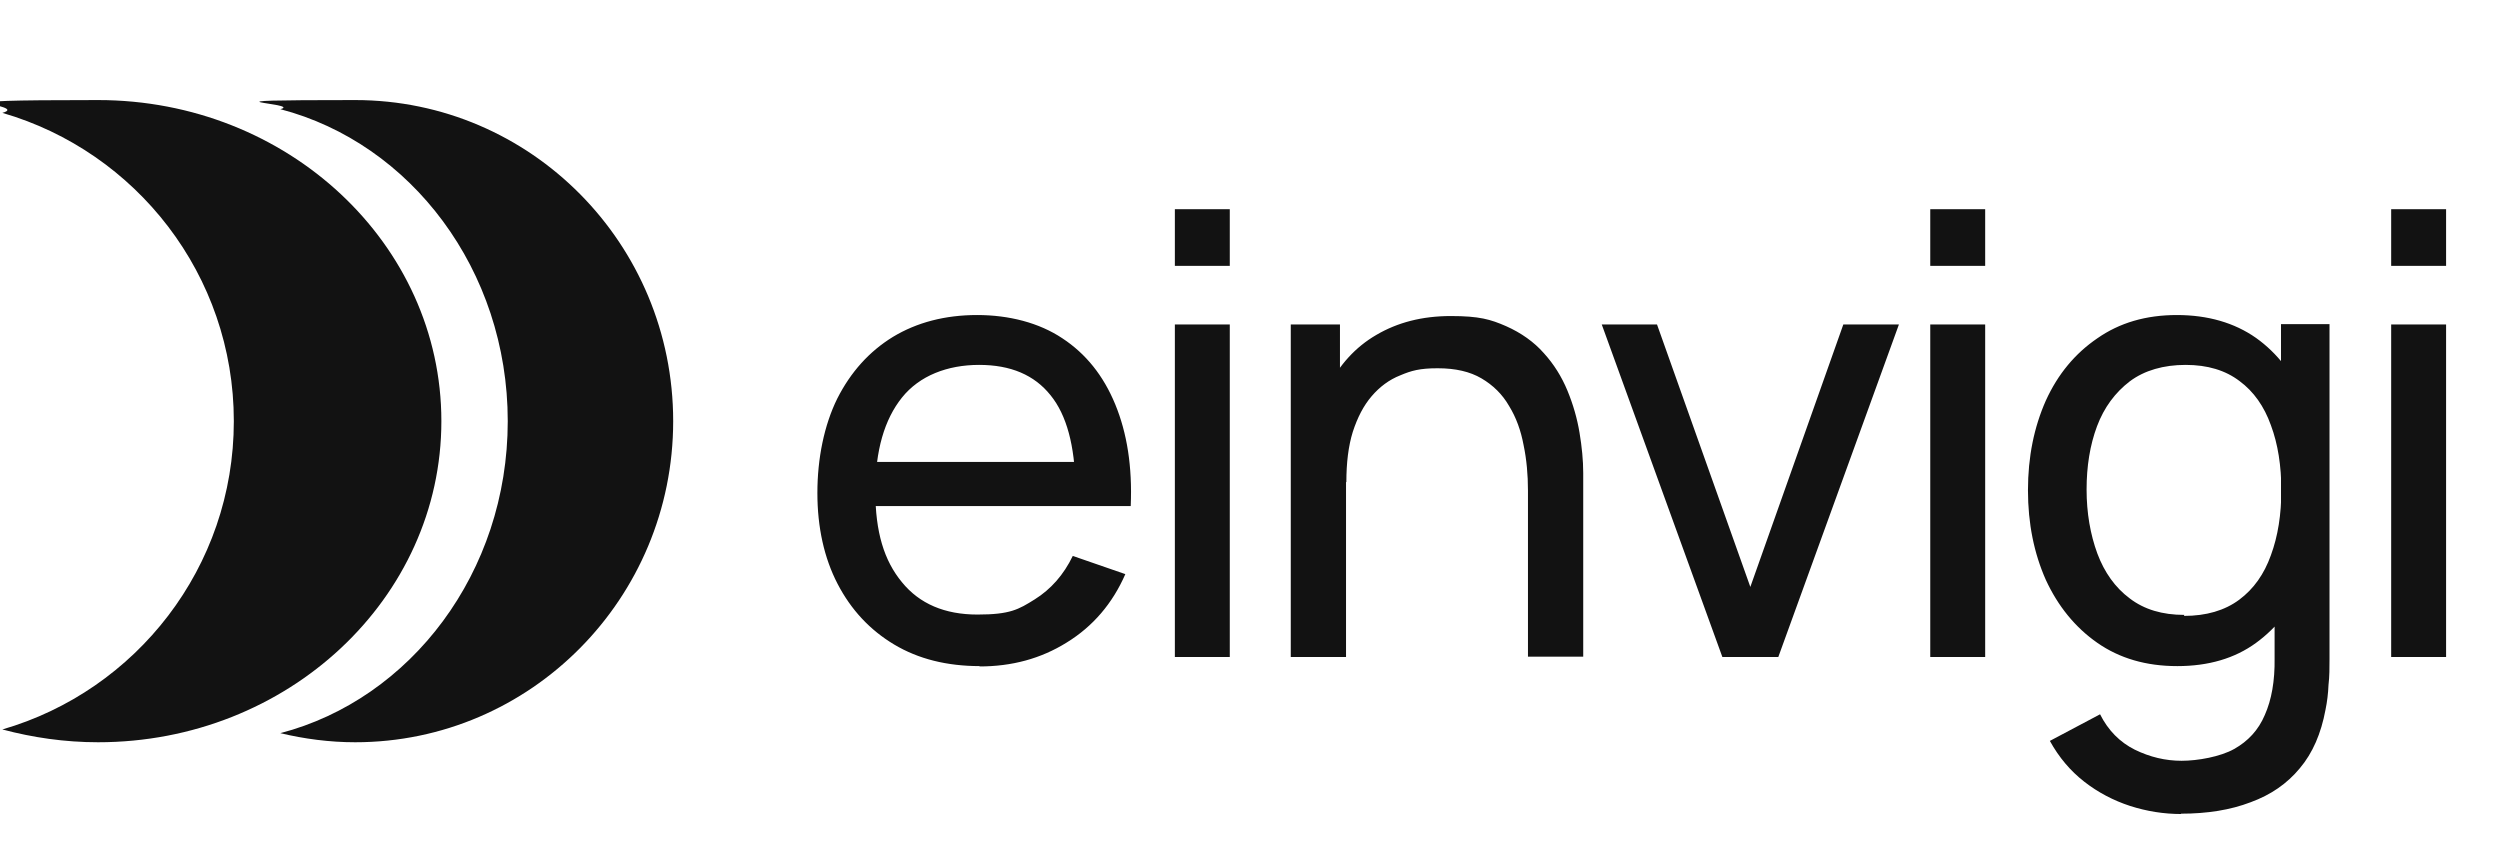
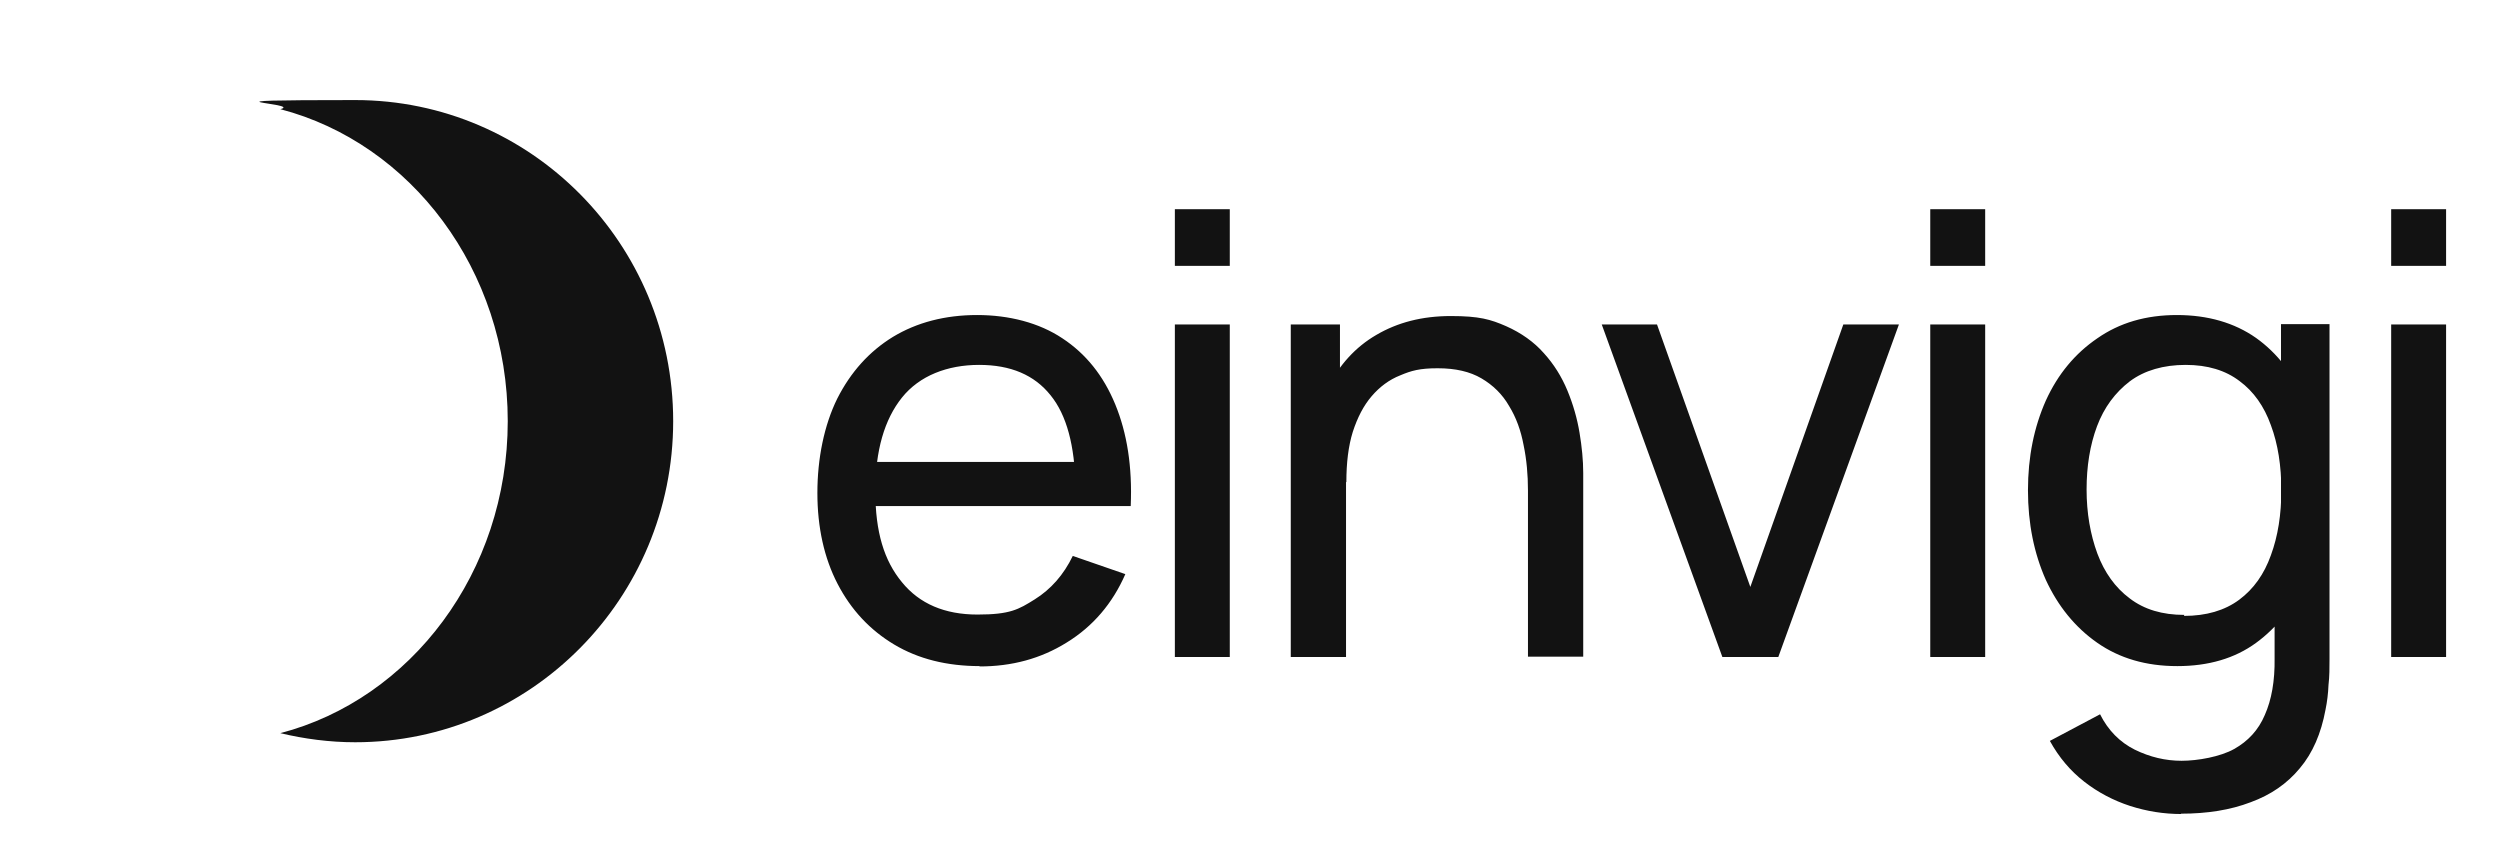
<svg xmlns="http://www.w3.org/2000/svg" id="Layer_1" version="1.1" viewBox="0 0 742 250">
  <defs>
    <style>
      .st0 {
        fill-rule: evenodd;
      }

      .st0, .st1 {
        fill: #121212;
      }
    </style>
  </defs>
  <path class="st0" d="M83.2,32.4c38.7,10.1,67.5,47.7,67.5,92.6s-28.8,82.5-67.5,92.6c7.1,1.7,14.6,2.7,22.2,2.7,52.1,0,94.4-42.7,94.4-95.3S157.6,29.7,105.4,29.7s-15.1.9-22.2,2.7Z" />
-   <path class="st0" d="M.7,33.5c39.7,11.5,68.7,48.1,68.7,91.5S40.4,205,.7,216.5c9,2.4,18.5,3.8,28.4,3.8,56.3,0,101.9-42.7,101.9-95.3S85.4,29.7,29.1,29.7s-19.4,1.3-28.4,3.8Z" />
  <path class="st1" d="M290.8,197.7c-9.7,0-18.2-2.1-25.4-6.4-7.2-4.3-12.8-10.3-16.8-18-4-7.7-6-16.8-6-27s2-20.1,5.9-28c4-7.9,9.5-14,16.5-18.3,7.1-4.3,15.5-6.5,25-6.5s18.4,2.3,25.3,6.9c7,4.6,12.2,11.1,15.7,19.6,3.5,8.5,5.1,18.5,4.6,30.2h-16.4v-5.8c-.2-12.1-2.6-21.2-7.4-27.1-4.8-6-11.8-9-21.2-9s-17.7,3.2-22.9,9.7c-5.2,6.5-7.9,15.7-7.9,27.8s2.6,20.6,7.9,27c5.2,6.4,12.7,9.6,22.4,9.6s12.2-1.5,17-4.5c4.8-3,8.6-7.3,11.3-12.9l15.6,5.4c-3.8,8.7-9.6,15.5-17.4,20.3-7.7,4.8-16.3,7.1-25.9,7.1ZM254.3,150.2v-13.1h72.9v13.1h-72.9ZM348.7,78.9v-16.8h16.3v16.8h-16.3ZM348.7,195v-98.7h16.3v98.7h-16.3ZM453.5,195v-49.4c0-4.7-.4-9.2-1.3-13.5-.8-4.3-2.2-8.2-4.3-11.6-2-3.5-4.8-6.2-8.2-8.2-3.4-2-7.7-3-13-3s-7.8.7-11.1,2.1c-3.3,1.3-6.1,3.4-8.5,6.2-2.4,2.8-4.2,6.3-5.6,10.6-1.3,4.2-1.9,9.2-1.9,14.9l-10.7-3.3c0-9.6,1.7-17.8,5.1-24.6,3.5-6.9,8.3-12.2,14.5-15.8,6.3-3.7,13.6-5.6,22.1-5.6s11.8,1,16.4,3c4.5,2,8.3,4.7,11.2,8,3,3.3,5.3,7,7,11.1,1.7,4.1,2.9,8.3,3.6,12.5.7,4.2,1.1,8.2,1.1,12v54.5h-16.4ZM383.1,195v-98.7h14.6v26.4h1.8v72.3h-16.4ZM511.2,195l-35.8-98.7h16.4l27.7,77.9,27.6-77.9h16.5l-35.8,98.7h-16.6ZM572.9,78.9v-16.8h16.3v16.8h-16.3ZM572.9,195v-98.7h16.3v98.7h-16.3ZM647.4,241.6c-5.2,0-10.2-.8-15.2-2.4-4.9-1.6-9.5-4-13.6-7.2-4.1-3.2-7.5-7.2-10.2-12.1l14.9-7.9c2.4,4.8,5.9,8.3,10.3,10.5,4.5,2.2,9.1,3.3,13.9,3.3s11.5-1.2,15.6-3.5c4.1-2.3,7.2-5.6,9.1-10.1,2-4.5,3-10.1,2.9-16.8v-27h1.9v-72.2h14.4v99.3c0,2.7,0,5.3-.3,7.8-.1,2.5-.4,5-.9,7.4-1.3,7-3.8,12.8-7.6,17.3-3.8,4.6-8.6,7.9-14.6,10.1-6,2.3-12.9,3.4-20.7,3.4ZM646.2,197.7c-9.2,0-17.1-2.3-23.7-6.9-6.6-4.6-11.7-10.9-15.3-18.7-3.5-7.9-5.3-16.7-5.3-26.6s1.8-18.7,5.3-26.6c3.6-7.9,8.7-14,15.3-18.5,6.6-4.6,14.4-6.9,23.6-6.9s17.1,2.3,23.5,6.8c6.3,4.5,11.1,10.7,14.3,18.5,3.3,7.9,4.9,16.8,4.9,26.7s-1.6,18.7-4.9,26.6c-3.2,7.9-8,14.1-14.3,18.7-6.3,4.6-14.1,6.9-23.4,6.9ZM648.2,182.8c6.6,0,12.1-1.6,16.4-4.8,4.3-3.2,7.4-7.6,9.4-13.2,2.1-5.7,3.1-12.1,3.1-19.3s-1-13.7-3.1-19.3c-2-5.6-5.1-10-9.3-13.1-4.2-3.2-9.5-4.8-16-4.8s-12.2,1.6-16.6,4.9c-4.3,3.3-7.6,7.7-9.7,13.3-2.1,5.6-3.1,11.9-3.1,18.8s1.1,13.3,3.2,19c2.1,5.6,5.3,10.1,9.6,13.3,4.3,3.3,9.7,4.9,16.2,4.9ZM709.7,78.9v-16.8h16.3v16.8h-16.3ZM709.7,195v-98.7h16.3v98.7h-16.3Z" />
</svg>